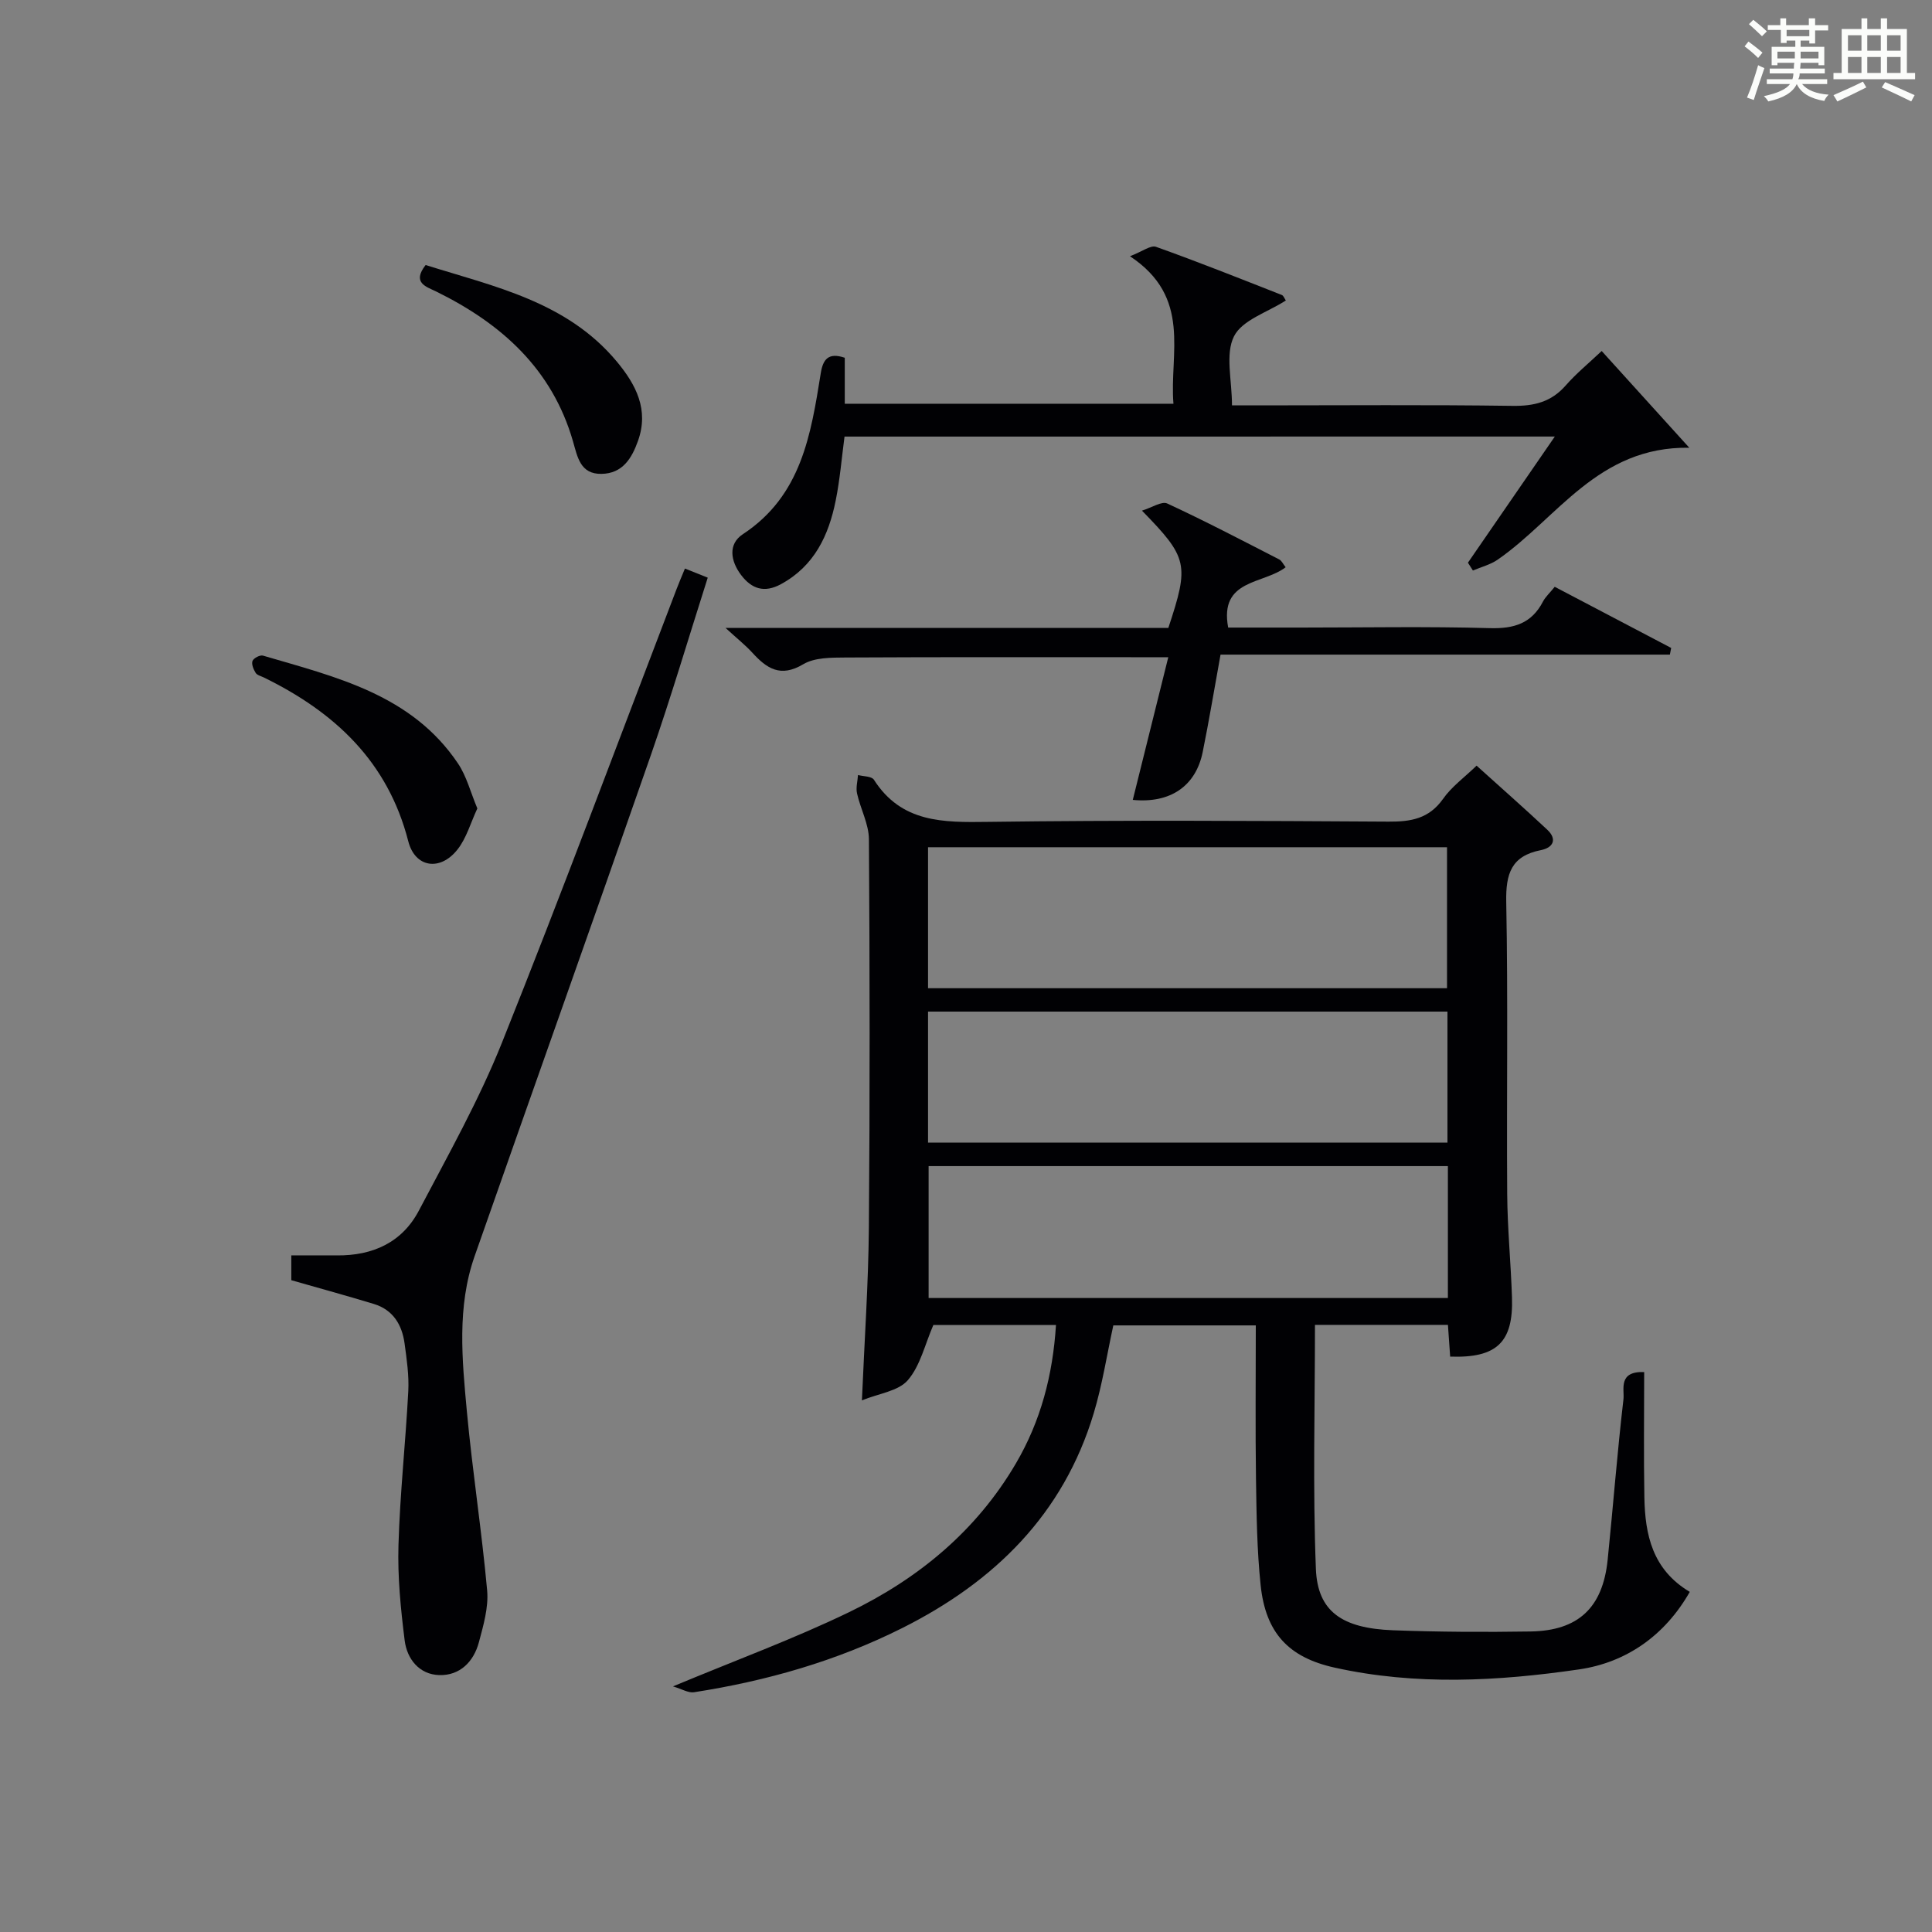
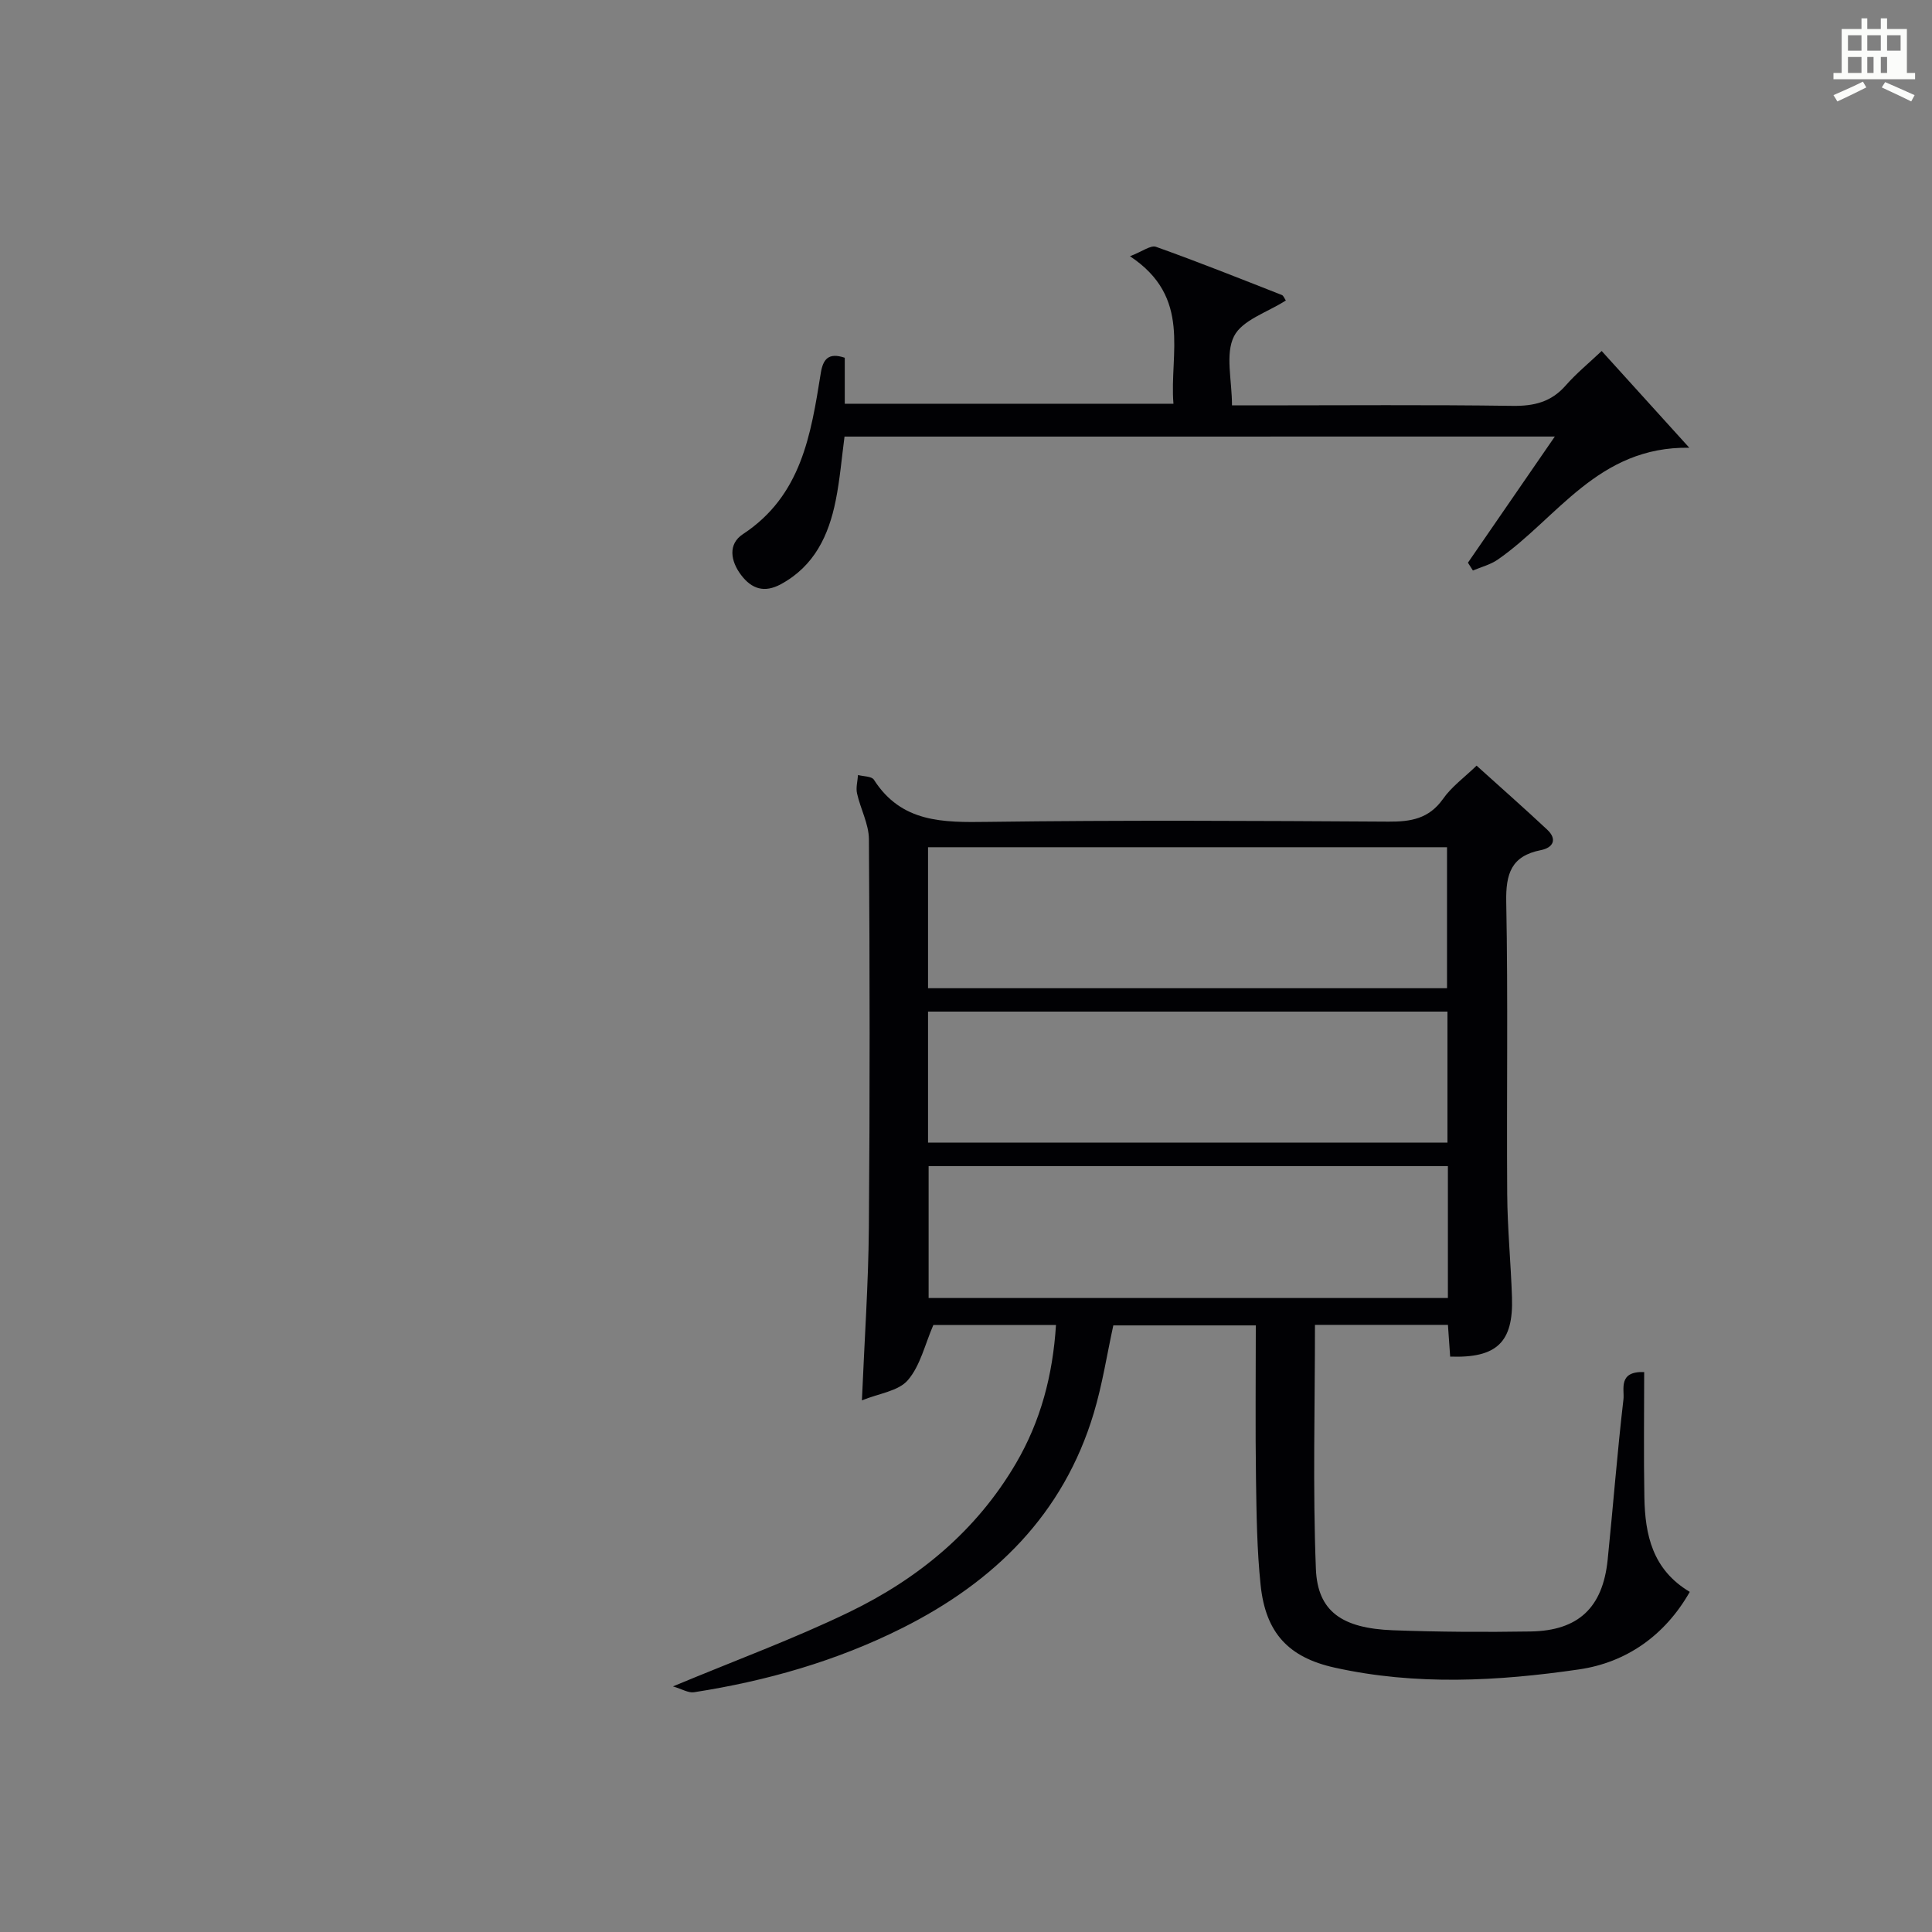
<svg xmlns="http://www.w3.org/2000/svg" version="1.1" id="漢_ZDIC_典" x="0px" y="0px" viewBox="0 0 400 400" style="enable-background:new 0 0 400 400;" xml:space="preserve">
  <rect x="0" y="0" width="400" height="400" fill="#808080" stroke="none" />
  <style type="text/css">
	.st1{fill:#010104;}
	.st0{fill:#fbfcfa;}
</style>
  <g>
-     <path class="st0" d="M361.2,9.6l0.8-1c0.9,0.7,1.9,1.4,2.9,2.3L364,12C363,11,362,10.2,361.2,9.6z M361.7,20.2   c0.9-2.1,1.6-4.3,2.3-6.7c0.4,0.2,0.8,0.4,1.3,0.6c-0.7,2.1-1.5,4.3-2.2,6.6L361.7,20.2z M362.1,5l0.9-0.9c1,0.8,2,1.6,2.8,2.4   l-1,1C363.9,6.6,363,5.8,362.1,5z M374.6,3.8h1.2v1.4h2.7v1.1h-2.7v2.7h-1.2V8.4h-1.8v1.3h4.9v3.8h-1.2v-0.5h-3.7   c0,0.4-0.1,0.9-0.1,1.2h5.1v1h-5.2c0,0.5-0.1,0.9-0.3,1.2h6v1h-5.2c1.1,1.3,2.9,2,5.5,2.2c-0.4,0.4-0.7,0.8-0.9,1.3   c-2.9-0.5-4.8-1.6-5.7-3.5H372c-0.8,1.7-2.7,2.9-5.9,3.6c-0.2-0.4-0.6-0.8-0.9-1.1c2.8-0.6,4.6-1.4,5.4-2.5h-4.8v-1h5.3   c0.1-0.3,0.2-0.7,0.2-1.2h-4.9v-1h5c0-0.4,0-0.8,0.1-1.2H368v0.5h-1.2V9.7h4.9V8.4h-1.8v0.5h-1.2V6.2H366V5.2h2.6V3.8h1.2v1.4h4.7   V3.8z M368,12.1h3.6c0-0.4,0-0.9,0-1.4H368V12.1z M369.9,7.5h4.7V6.2h-4.7V7.5z M376.5,10.7h-3.7c0,0.5,0,1,0,1.4h3.7V10.7z" />
-     <path class="st0" d="M385.3,3.8h1.3V6h2.8V3.8h1.3V6h4.1v9.1h1.7v1.3h-16.9v-1.3h1.7V6h4.1V3.8z M385.7,16.9l0.7,1.2   c-1.8,0.9-3.8,1.9-6,2.9c-0.2-0.4-0.5-0.8-0.8-1.3C381.9,18.7,383.9,17.8,385.7,16.9z M382.6,10.5h2.8V7.3h-2.8V10.5z M382.6,15.1   h2.8v-3.3h-2.8V15.1z M386.6,10.5h2.8V7.3h-2.8V10.5z M386.6,15.1h2.8v-3.3h-2.8V15.1z M390.3,17c2.1,0.9,4.1,1.8,6.1,2.7l-0.7,1.3   c-2.2-1.1-4.2-2-6.1-2.9L390.3,17z M393.5,7.3h-2.8v3.2h2.8V7.3z M390.7,15.1h2.8v-3.3h-2.8V15.1z" />
+     <path class="st0" d="M385.3,3.8h1.3V6h2.8V3.8h1.3V6h4.1v9.1h1.7v1.3h-16.9v-1.3h1.7V6h4.1V3.8z M385.7,16.9l0.7,1.2   c-1.8,0.9-3.8,1.9-6,2.9c-0.2-0.4-0.5-0.8-0.8-1.3C381.9,18.7,383.9,17.8,385.7,16.9z M382.6,10.5h2.8V7.3h-2.8V10.5z M382.6,15.1   h2.8v-3.3h-2.8V15.1z M386.6,10.5h2.8V7.3h-2.8V10.5z M386.6,15.1h2.8v-3.3h-2.8V15.1z M390.3,17c2.1,0.9,4.1,1.8,6.1,2.7l-0.7,1.3   c-2.2-1.1-4.2-2-6.1-2.9L390.3,17z M393.5,7.3h-2.8v3.2h2.8V7.3z M390.7,15.1v-3.3h-2.8V15.1z" />
    <path class="st1" d="M305.71,158.52c4.8,4.34,9.77,8.71,14.6,13.23c2.19,2.04,1.22,3.77-1.29,4.26c-6.13,1.21-7.28,4.88-7.17,10.71   c0.39,20.16,0.06,40.32,0.2,60.49c0.05,7.15,0.76,14.28,0.99,21.43c0.3,9.27-3.16,12.57-12.8,12.23c-0.15-2.08-0.3-4.18-0.46-6.57   c-9.17,0-18.23,0-27.53,0c0,16.97-0.47,33.77,0.19,50.52c0.35,8.84,5.43,12.31,15.97,12.71c9.49,0.35,18.99,0.4,28.48,0.25   c9.92-0.16,14.95-4.96,15.96-14.85c1.13-11.07,1.98-22.17,3.27-33.23c0.23-2.01-1.18-5.83,4.29-5.63c0,8.69-0.12,17.31,0.04,25.93   c0.14,7.73,1.65,14.97,9.4,19.58c-5.18,9.1-13.2,14.63-22.91,16.05c-16.79,2.45-33.8,3.37-50.63-0.37   c-9.51-2.11-14.27-7.16-15.31-17.07c-0.76-7.26-0.85-14.6-0.96-21.91c-0.15-10.49-0.04-20.98-0.04-31.87c-9.9,0-19.62,0-29.5,0   c-1.31,5.99-2.26,12.21-4.05,18.17c-6.28,20.93-20.56,34.91-39.65,44.49c-13.62,6.83-28.1,10.96-43.11,13.29   c-1.16,0.18-2.47-0.65-4.36-1.21c13.04-5.44,25.03-9.84,36.47-15.37c14.31-6.92,26.33-16.8,34.53-30.79   c5.14-8.77,7.64-18.27,8.3-28.66c-8.74,0-17.35,0-25.39,0c-1.74,3.99-2.69,8.41-5.28,11.42c-1.96,2.28-6.02,2.75-9.51,4.18   c0.53-12.56,1.34-24.12,1.44-35.69c0.22-26.83,0.19-53.66,0.01-80.48c-0.02-3.16-1.75-6.29-2.46-9.49c-0.27-1.2,0.12-2.54,0.2-3.81   c1.13,0.3,2.82,0.24,3.29,0.97c5.71,8.93,14.33,8.86,23.6,8.73c27.66-0.37,55.32-0.22,82.98-0.05c4.61,0.03,8.33-0.61,11.22-4.66   C300.51,162.89,303.17,160.98,305.71,158.52z M192.14,204.6c36.17,0,71.85,0,107.45,0c0-10.04,0-19.74,0-29.19   c-36.08,0-71.76,0-107.45,0C192.14,185.28,192.14,194.74,192.14,204.6z M192.14,236.56c36.2,0,71.9,0,107.54,0   c0-9.29,0-18.2,0-27.12c-36.02,0-71.72,0-107.54,0C192.14,218.61,192.14,227.41,192.14,236.56z M299.77,241.43   c-36.14,0-71.81,0-107.51,0c0,9.28,0,18.2,0,27.31c35.93,0,71.61,0,107.51,0C299.77,259.57,299.77,250.66,299.77,241.43z" />
-     <path class="st1" d="M141.81,117.71c1.8,0.72,3.12,1.25,4.72,1.89c-3.96,12.42-7.58,24.67-11.77,36.72c-12.05,34.63-24.38,69.17-36.5,103.77   c-3.68,10.5-2.59,21.39-1.6,32.13c1.15,12.38,3.08,24.69,4.2,37.08c0.31,3.5-0.78,7.22-1.71,10.71c-1.08,4.04-3.94,6.92-8.2,6.8   c-4.15-0.12-6.69-3.33-7.17-7.19c-0.82-6.54-1.48-13.17-1.28-19.74c0.31-10.62,1.47-21.21,2.03-31.83   c0.17-3.29-0.32-6.63-0.77-9.92c-0.53-3.87-2.4-6.96-6.36-8.16c-5.52-1.68-11.09-3.2-17.09-4.92c0-1.06,0-2.8,0-5.13   c3.19,0,6.31-0.02,9.43,0c7.41,0.07,13.5-2.66,16.99-9.29c6.02-11.45,12.41-22.8,17.2-34.77c12.46-31.12,24.14-62.56,36.14-93.88   C140.53,120.77,141.05,119.56,141.81,117.71z" />
    <path class="st1" d="M174.85,90.39c-0.59,4.44-0.95,8.9-1.83,13.25c-1.45,7.22-4.42,13.55-11.34,17.31c-3.43,1.86-6.06,0.99-8.25-1.91   c-2.19-2.9-2.73-6.4,0.37-8.44c12.13-7.97,14.09-20.63,16.13-33.33c0.45-2.82,1.53-4.37,4.97-3.2c0,2.97,0,6.08,0,9.52   c22.73,0,45.12,0,68.05,0c-0.86-10.47,3.89-22-9-30.54c2.57-0.98,4.29-2.34,5.38-1.95c8.75,3.12,17.39,6.57,26.05,9.97   c0.37,0.14,0.56,0.75,0.84,1.14c-3.77,2.44-9.03,4.03-10.73,7.41c-1.86,3.7-0.42,9.05-0.42,14.31c2.08,0,3.85,0,5.62,0   c17.49,0,34.98-0.15,52.47,0.1c4.47,0.06,8-0.8,11-4.22c2.18-2.49,4.78-4.61,7.45-7.14c5.9,6.51,11.63,12.84,18.14,20.03   c-18.94-0.3-27.33,14.63-39.67,23.17c-1.51,1.04-3.41,1.52-5.13,2.25c-0.34-0.54-0.69-1.08-1.03-1.62   c5.87-8.51,11.73-17.03,17.99-26.12C272.45,90.39,223.78,90.39,174.85,90.39z" />
-     <path class="st1" d="M321.89,121.49c8.1,4.25,16.11,8.46,24.11,12.66c-0.09,0.46-0.18,0.92-0.27,1.38c-30.92,0-61.83,0-93.03,0   c-1.31,7.21-2.38,13.7-3.69,20.15c-1.43,7.08-6.7,10.69-14.48,9.93c2.39-9.61,4.77-19.2,7.35-29.54c-2.64,0-4.26,0-5.88,0   c-20.32,0-40.65-0.05-60.97,0.06c-2.95,0.02-6.38-0.01-8.74,1.4c-4.73,2.82-7.57,0.85-10.56-2.43c-1.4-1.53-3.05-2.83-5.51-5.09   c31.45,0,61.65,0,91.67,0c4.36-13.15,4.08-14.52-5.46-24.29c2.07-0.63,4.09-2,5.23-1.48c7.84,3.63,15.5,7.64,23.18,11.58   c0.52,0.26,0.81,0.96,1.34,1.62c-4.62,3.57-13.78,2.41-11.9,12.49c4.97,0,10.08,0,15.2,0c12.99,0,25.99-0.25,38.98,0.12   c5.02,0.14,8.65-0.97,11.01-5.53C320,123.53,320.9,122.73,321.89,121.49z" />
-     <path class="st1" d="M98.83,167.38c-1.41,3.01-2.25,6.15-4.11,8.5c-3.57,4.54-8.78,3.79-10.19-1.7c-4.23-16.51-15.24-26.74-29.89-33.91   c-0.6-0.29-1.41-0.48-1.71-0.96c-0.45-0.72-0.9-1.82-0.65-2.47c0.23-0.59,1.57-1.28,2.17-1.1c15.12,4.44,30.78,8.04,40.38,22.34   C96.61,160.73,97.42,164.03,98.83,167.38z" />
-     <path class="st1" d="M88.12,54.87c14.3,4.49,29.26,7.58,39.6,20.01c3.97,4.78,6.67,9.95,4.37,16.4c-1.28,3.6-3.19,6.76-7.55,6.83   c-4.43,0.08-4.98-3.54-5.91-6.74c-4.32-14.98-14.8-24.36-28.29-31C88.27,59.35,85.23,58.59,88.12,54.87z" />
  </g>
</svg>